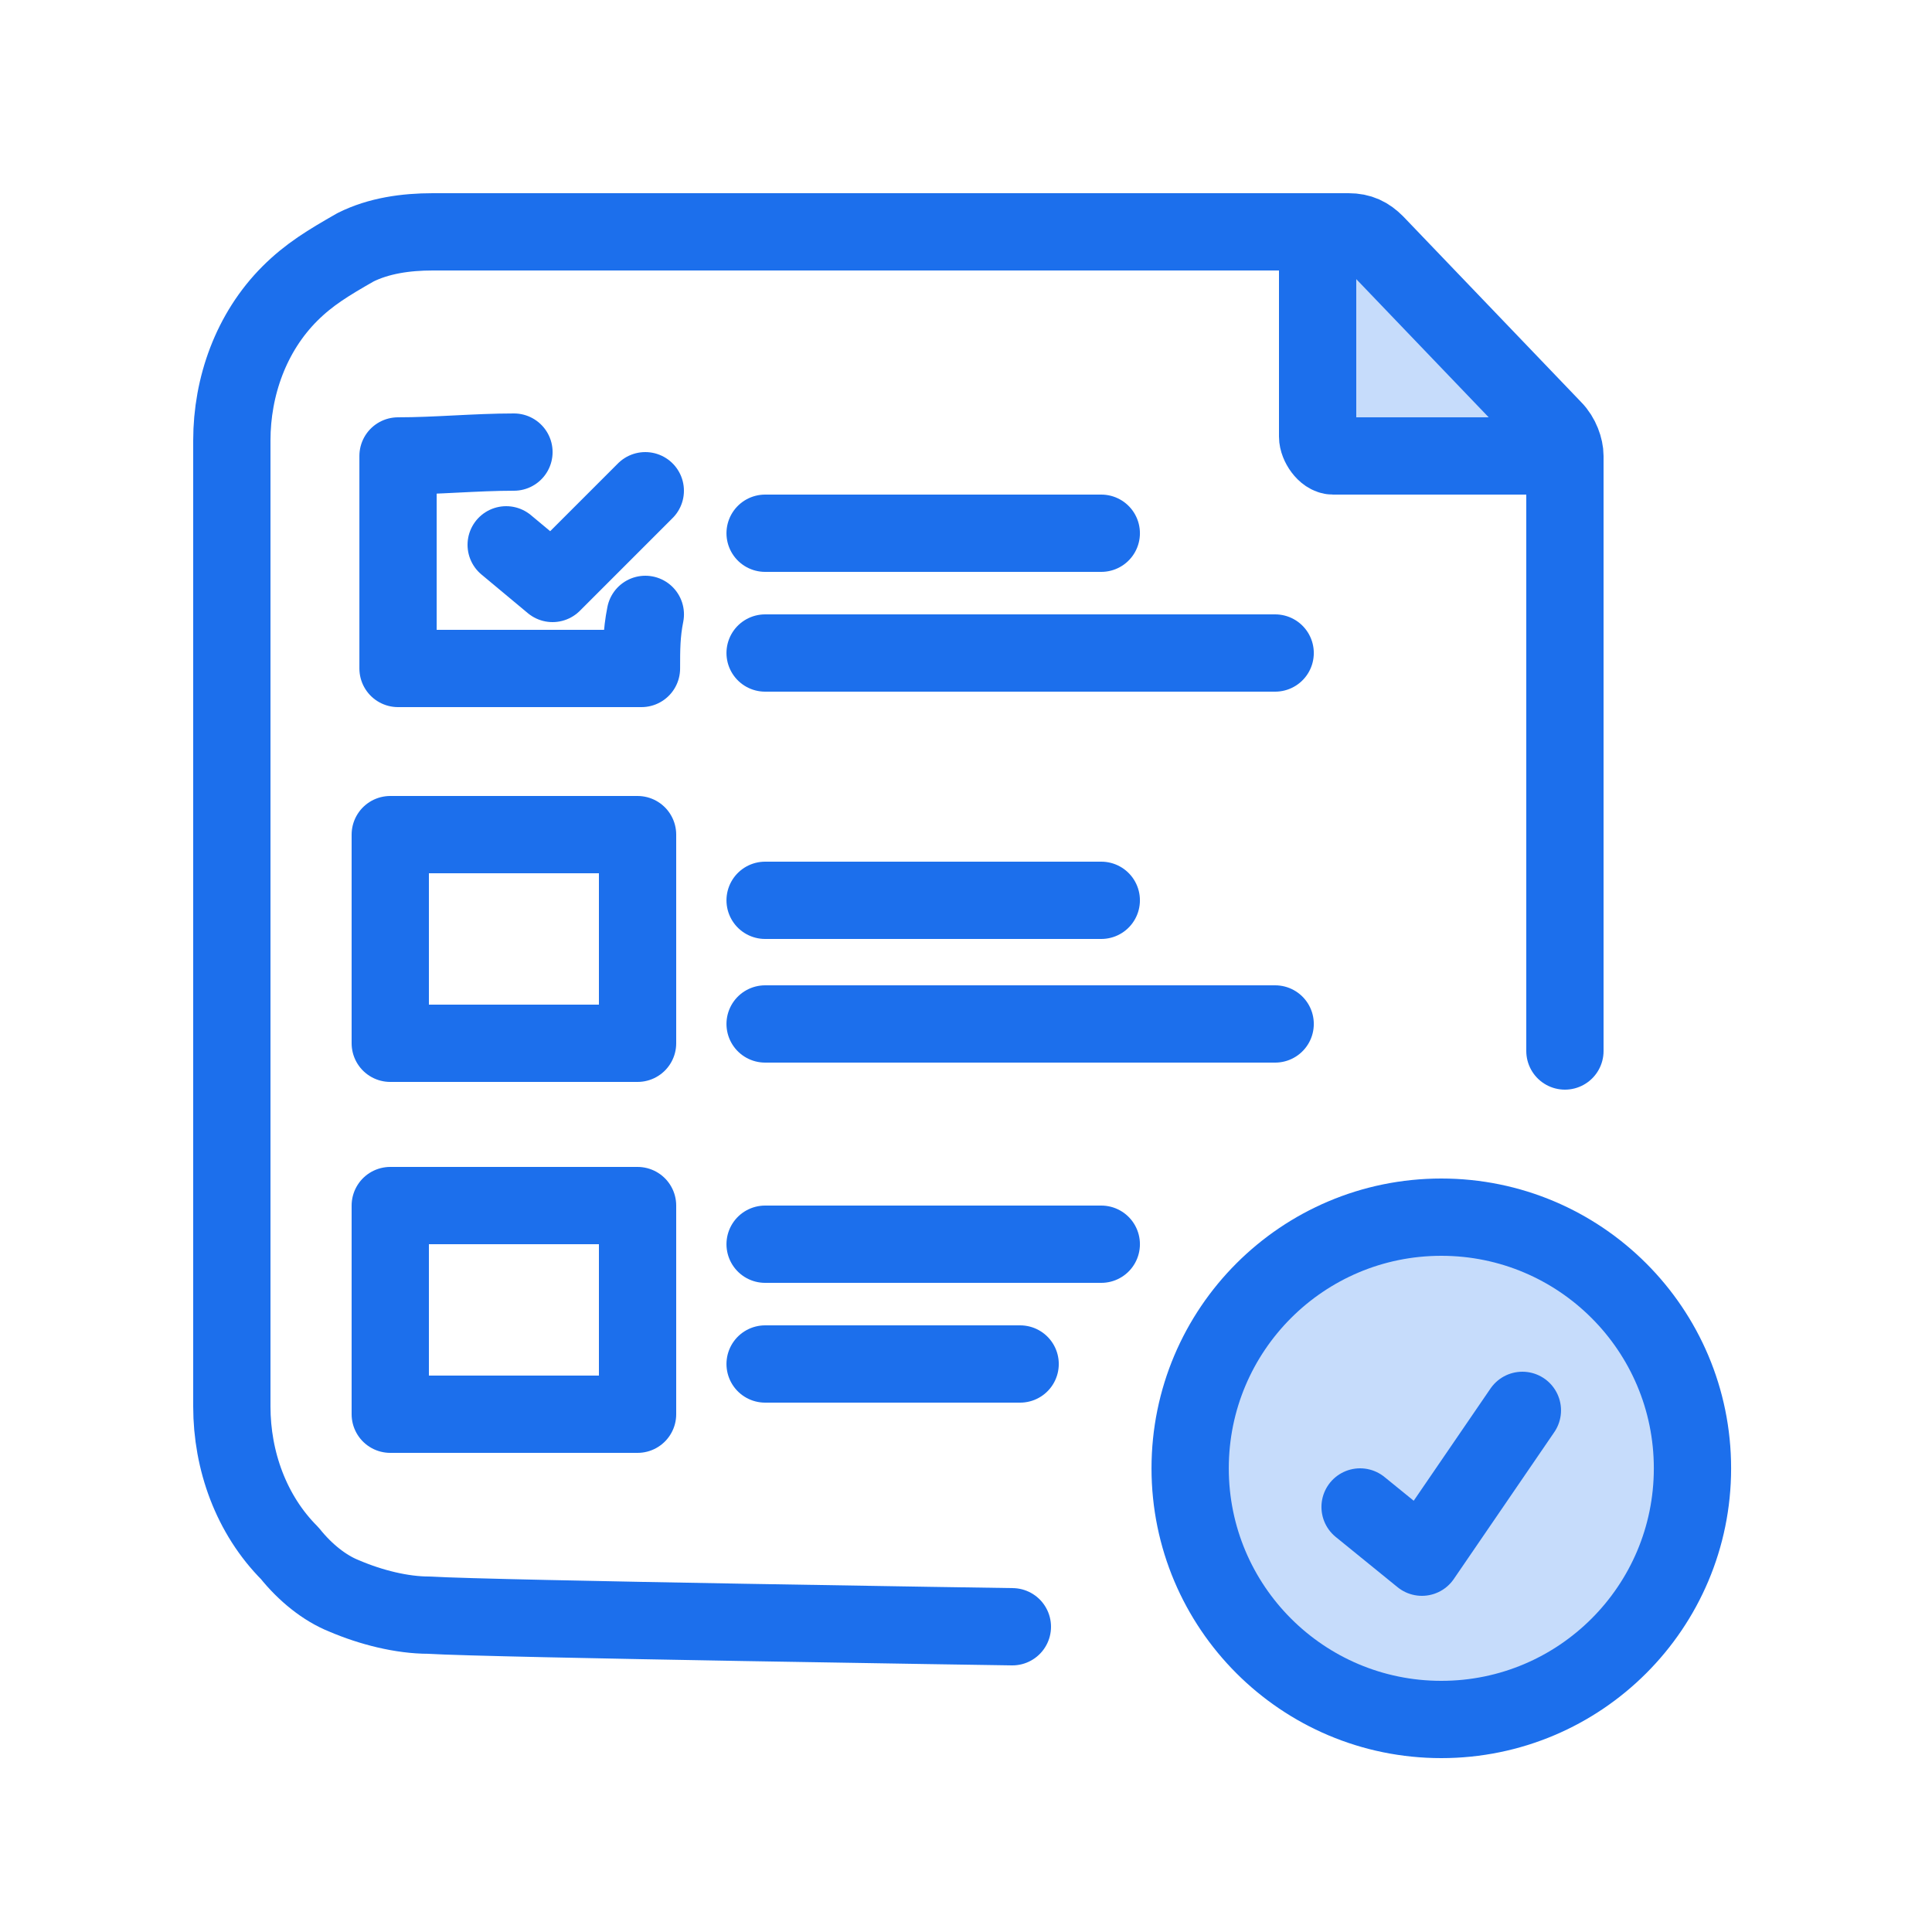
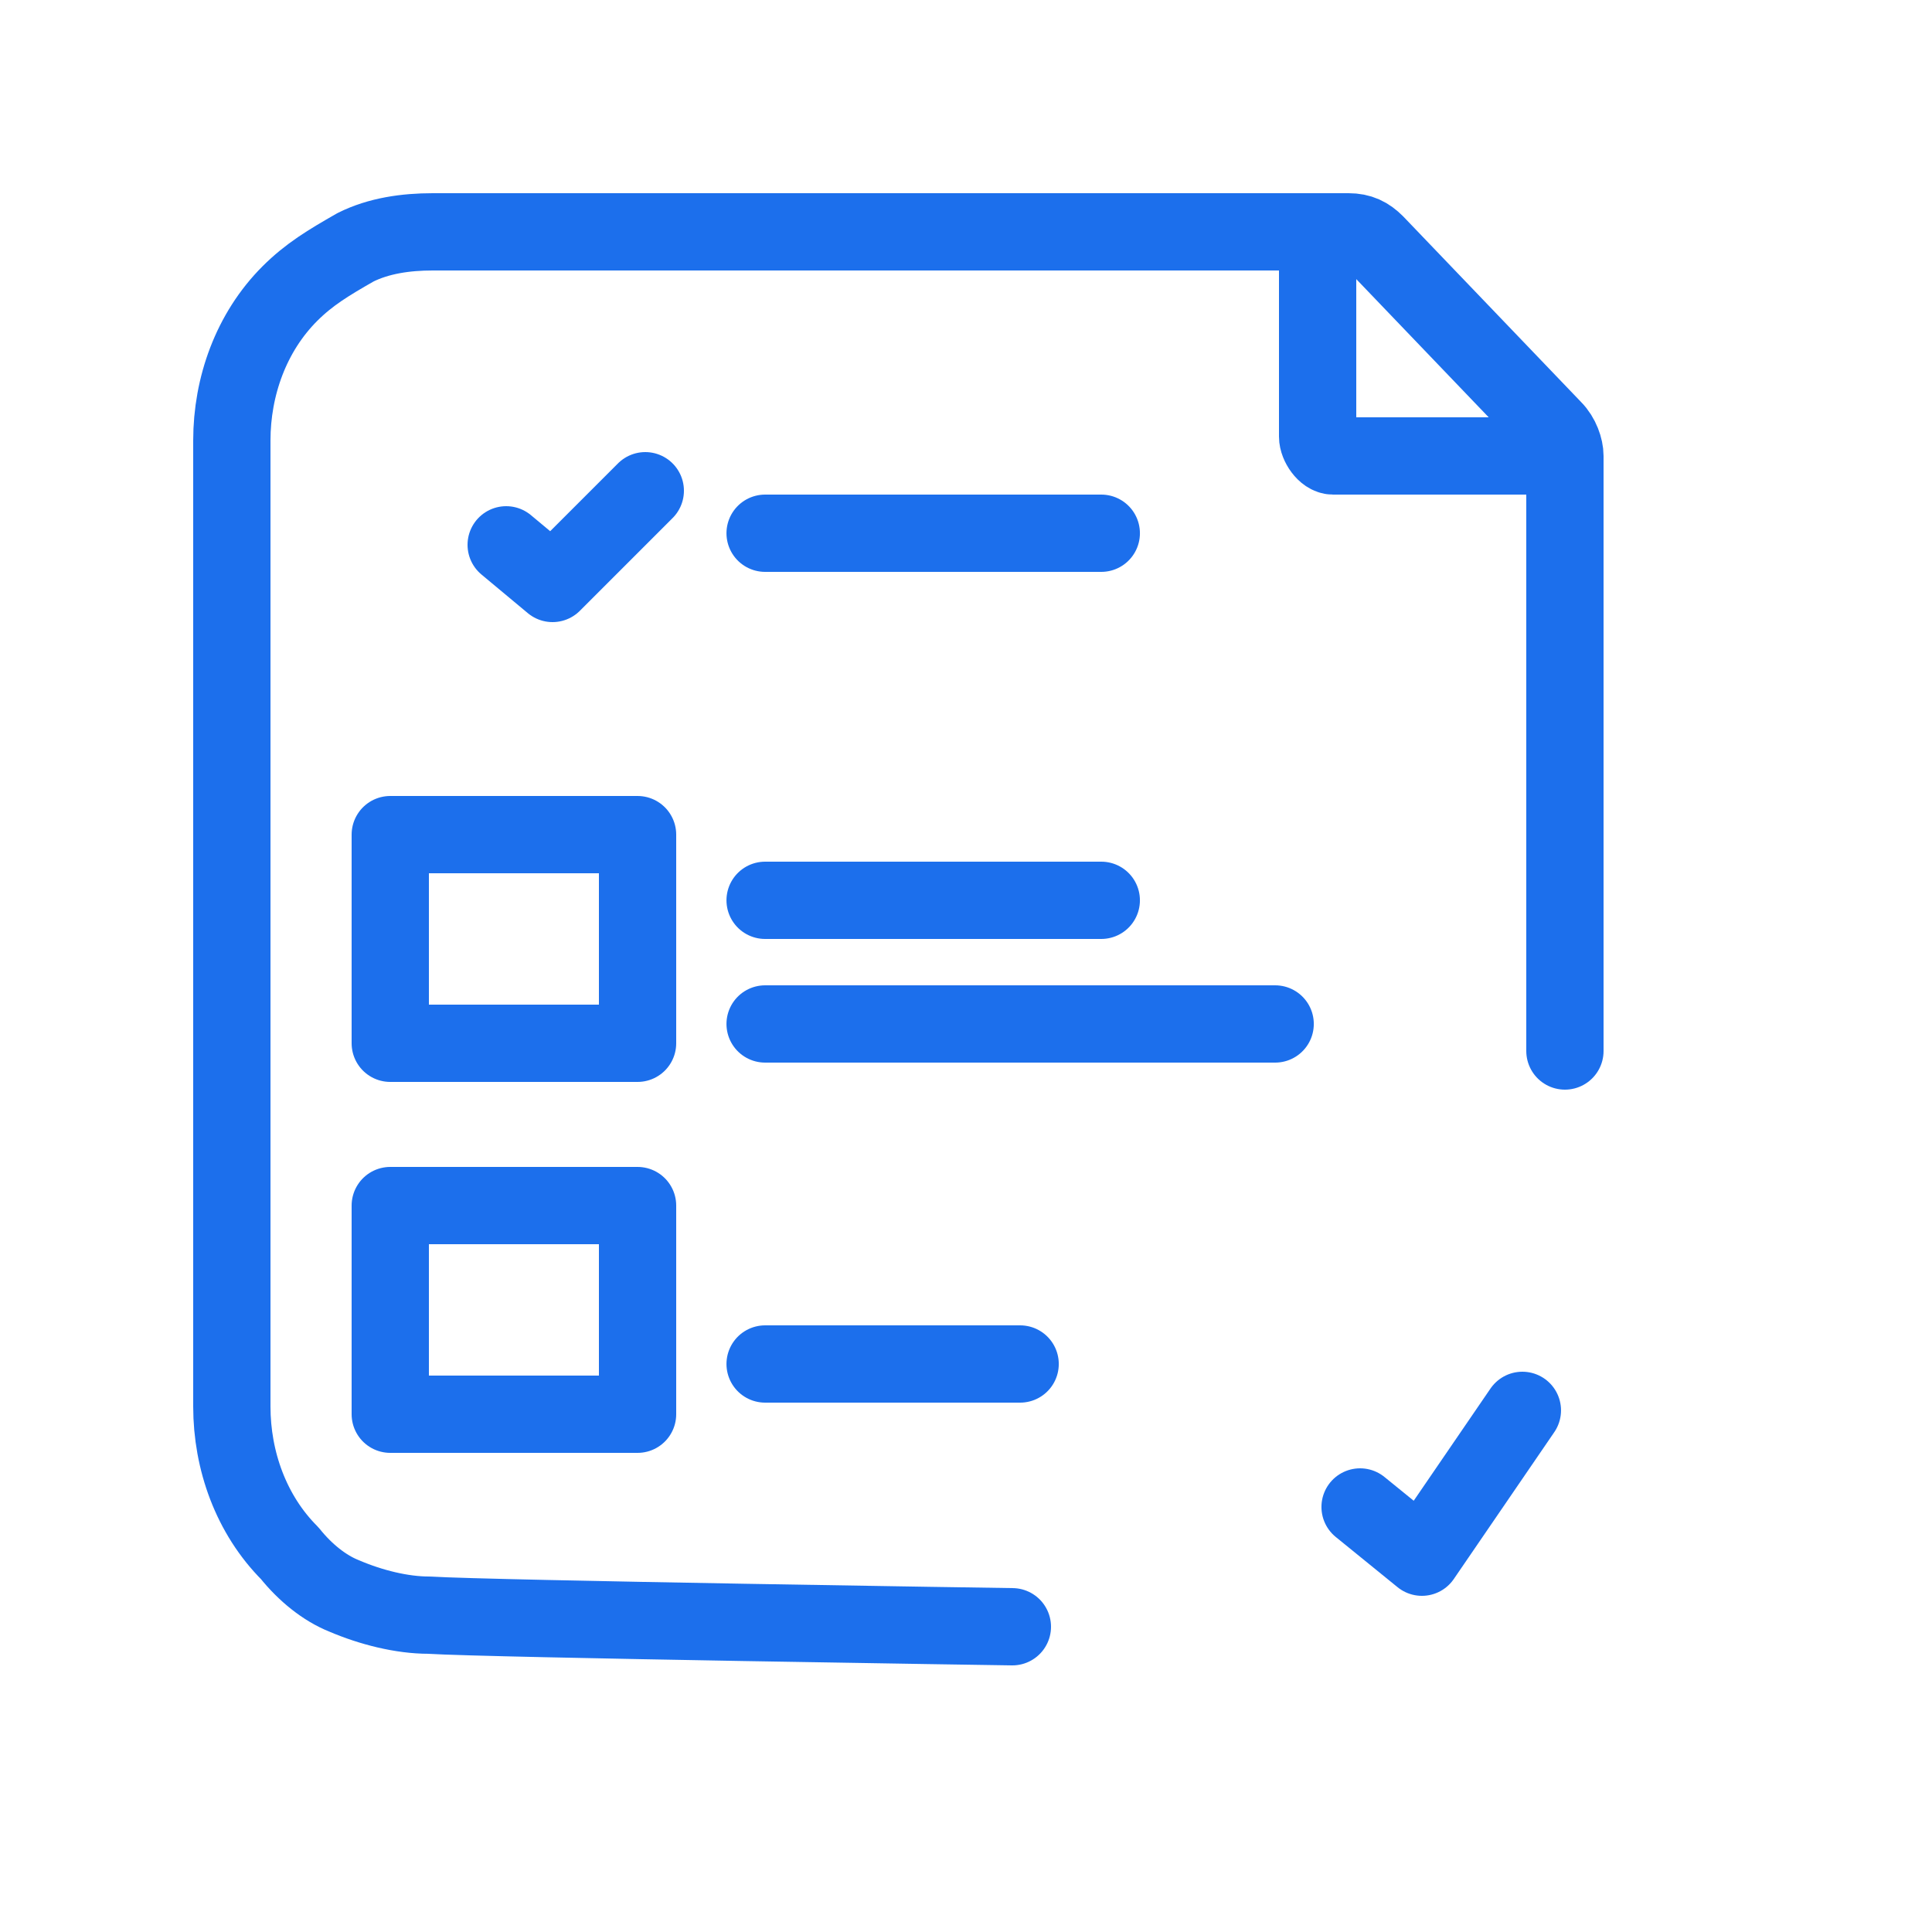
<svg xmlns="http://www.w3.org/2000/svg" width="50" height="50" viewBox="0 0 50 50" fill="none">
-   <path d="M34.1 6.2V11.3C34.1 11.5 34.3 11.8 34.5 11.8H40.4" fill="#C6DCFB" />
  <path d="M34.1 6.2V11.3C34.1 11.5 34.3 11.8 34.5 11.8H40.4" stroke="#1C6FEC" stroke-width="2" stroke-linecap="round" stroke-linejoin="round" />
  <path d="M40.5 27.2C40.5 27.2 40.5 26.5 40.5 21.4V11.8C40.5 11.6 40.4 11.3 40.2 11.1L35.6 6.3C35.4 6.1 35.2 6 34.9 6H11.2C10.5 6 9.8 6.1 9.2 6.4C8.5 6.8 8 7.1 7.5 7.6C6.5 8.6 6 10 6 11.4V36.4C6 37.8 6.5 39.2 7.5 40.2C7.9 40.7 8.4 41.1 8.9 41.3C9.6 41.6 10.4 41.8 11.1 41.8C12.7 41.9 26.2 42.1 26.2 42.1" stroke="#1C6FEC" stroke-width="2" stroke-linecap="round" stroke-linejoin="round" />
-   <path d="M37.301 44.5C40.891 44.5 43.801 41.59 43.801 38C43.801 34.41 40.891 31.5 37.301 31.5C33.711 31.5 30.801 34.41 30.801 38C30.801 41.59 33.711 44.5 37.301 44.5Z" fill="#C6DCFB" stroke="#1C6FEC" stroke-width="2" stroke-linecap="round" stroke-linejoin="round" />
  <path d="M35.199 39L36.799 40.3L39.399 36.5" stroke="#1C6FEC" stroke-width="2" stroke-linecap="round" stroke-linejoin="round" />
-   <path d="M19.801 32.2C22.701 32.2 25.601 32.2 28.501 32.2" stroke="#1C6FEC" stroke-width="2" stroke-linecap="round" stroke-linejoin="round" />
  <path d="M19.801 35.3C22.001 35.3 24.201 35.3 26.401 35.3" stroke="#1C6FEC" stroke-width="2" stroke-linecap="round" stroke-linejoin="round" />
  <path d="M19.801 23.3C22.701 23.3 25.601 23.3 28.501 23.3" stroke="#1C6FEC" stroke-width="2" stroke-linecap="round" stroke-linejoin="round" />
  <path d="M19.801 26.5C24.201 26.5 28.601 26.5 33.001 26.5" stroke="#1C6FEC" stroke-width="2" stroke-linecap="round" stroke-linejoin="round" />
  <path d="M19.801 13.8C22.701 13.8 25.601 13.8 28.501 13.8" stroke="#1C6FEC" stroke-width="2" stroke-linecap="round" stroke-linejoin="round" />
-   <path d="M19.801 16.9C24.201 16.9 28.601 16.9 33.001 16.9" stroke="#1C6FEC" stroke-width="2" stroke-linecap="round" stroke-linejoin="round" />
-   <path d="M13.301 11.7C12.301 11.7 11.301 11.8 10.301 11.8C10.301 13.6 10.301 15.5 10.301 17.3H16.601C16.601 16.8 16.601 16.4 16.701 15.9" stroke="#1C6FEC" stroke-width="2" stroke-linecap="round" stroke-linejoin="round" />
  <path d="M16.5 21.6H10.1V27H16.5V21.6Z" stroke="#1C6FEC" stroke-width="2" stroke-linecap="round" stroke-linejoin="round" />
  <path d="M16.5 31.2H10.1V36.6H16.5V31.2Z" stroke="#1C6FEC" stroke-width="2" stroke-linecap="round" stroke-linejoin="round" />
  <path d="M13.1 14.1L14.3 15.1L16.7 12.7" stroke="#1C6FEC" stroke-width="2" stroke-linecap="round" stroke-linejoin="round" />
</svg>